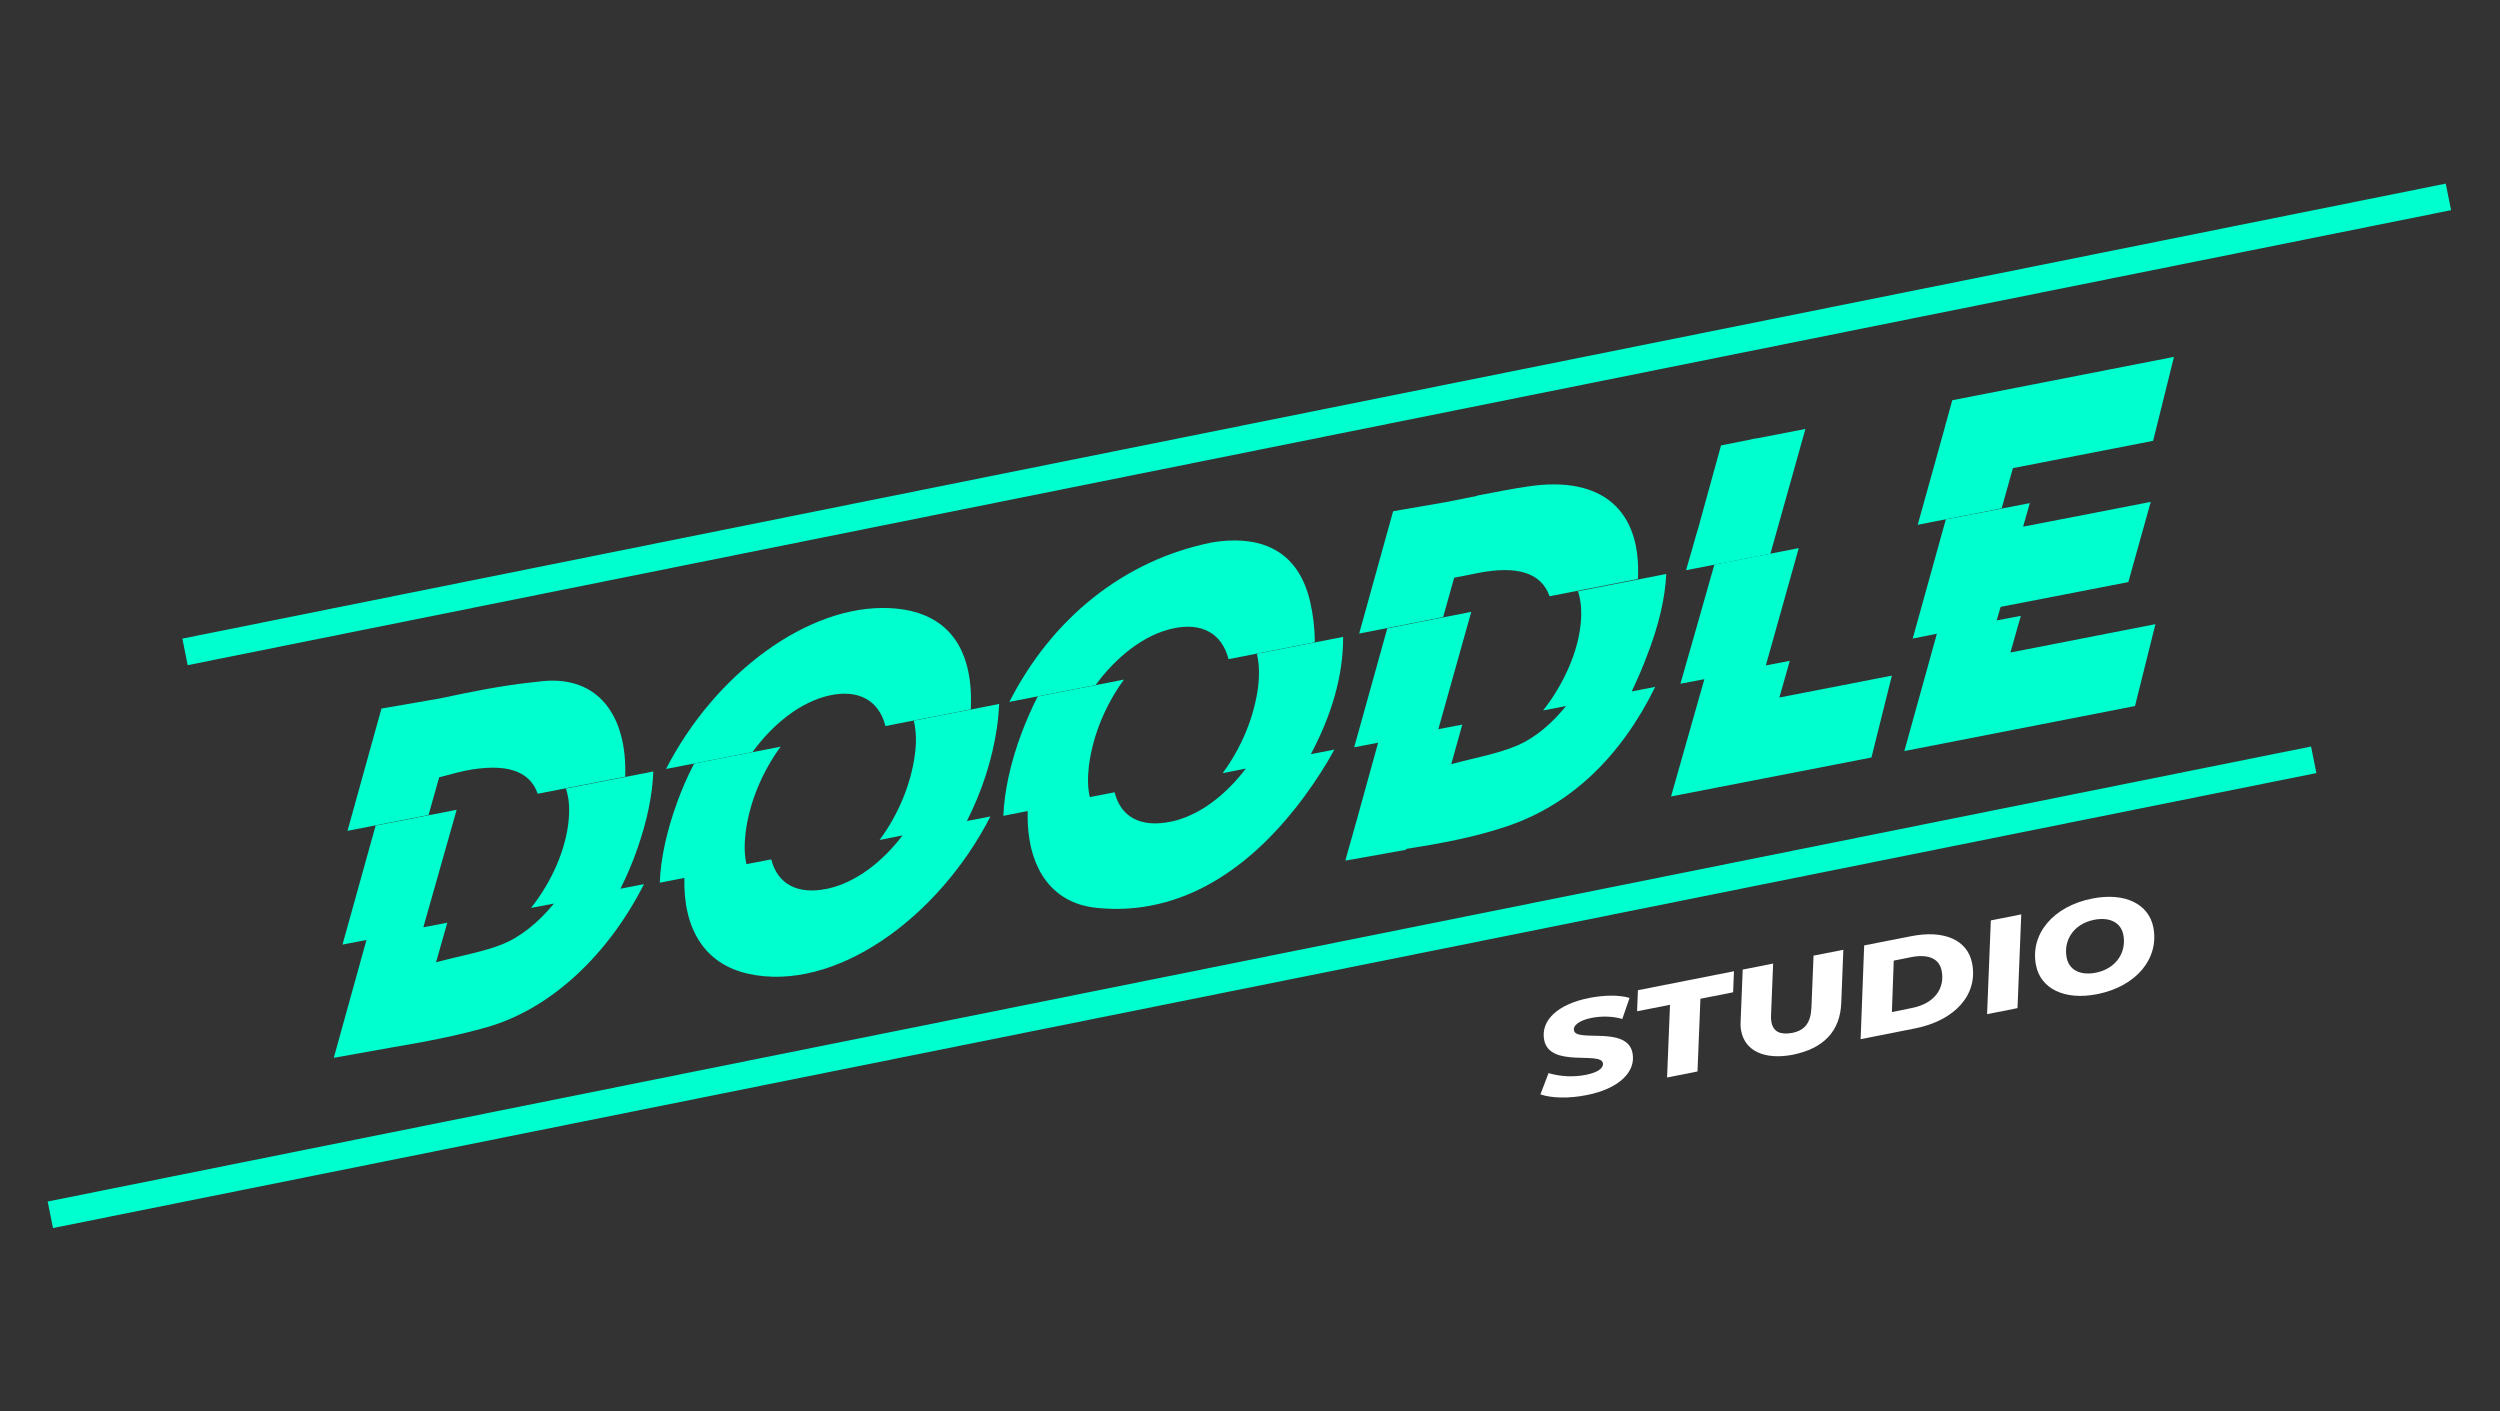
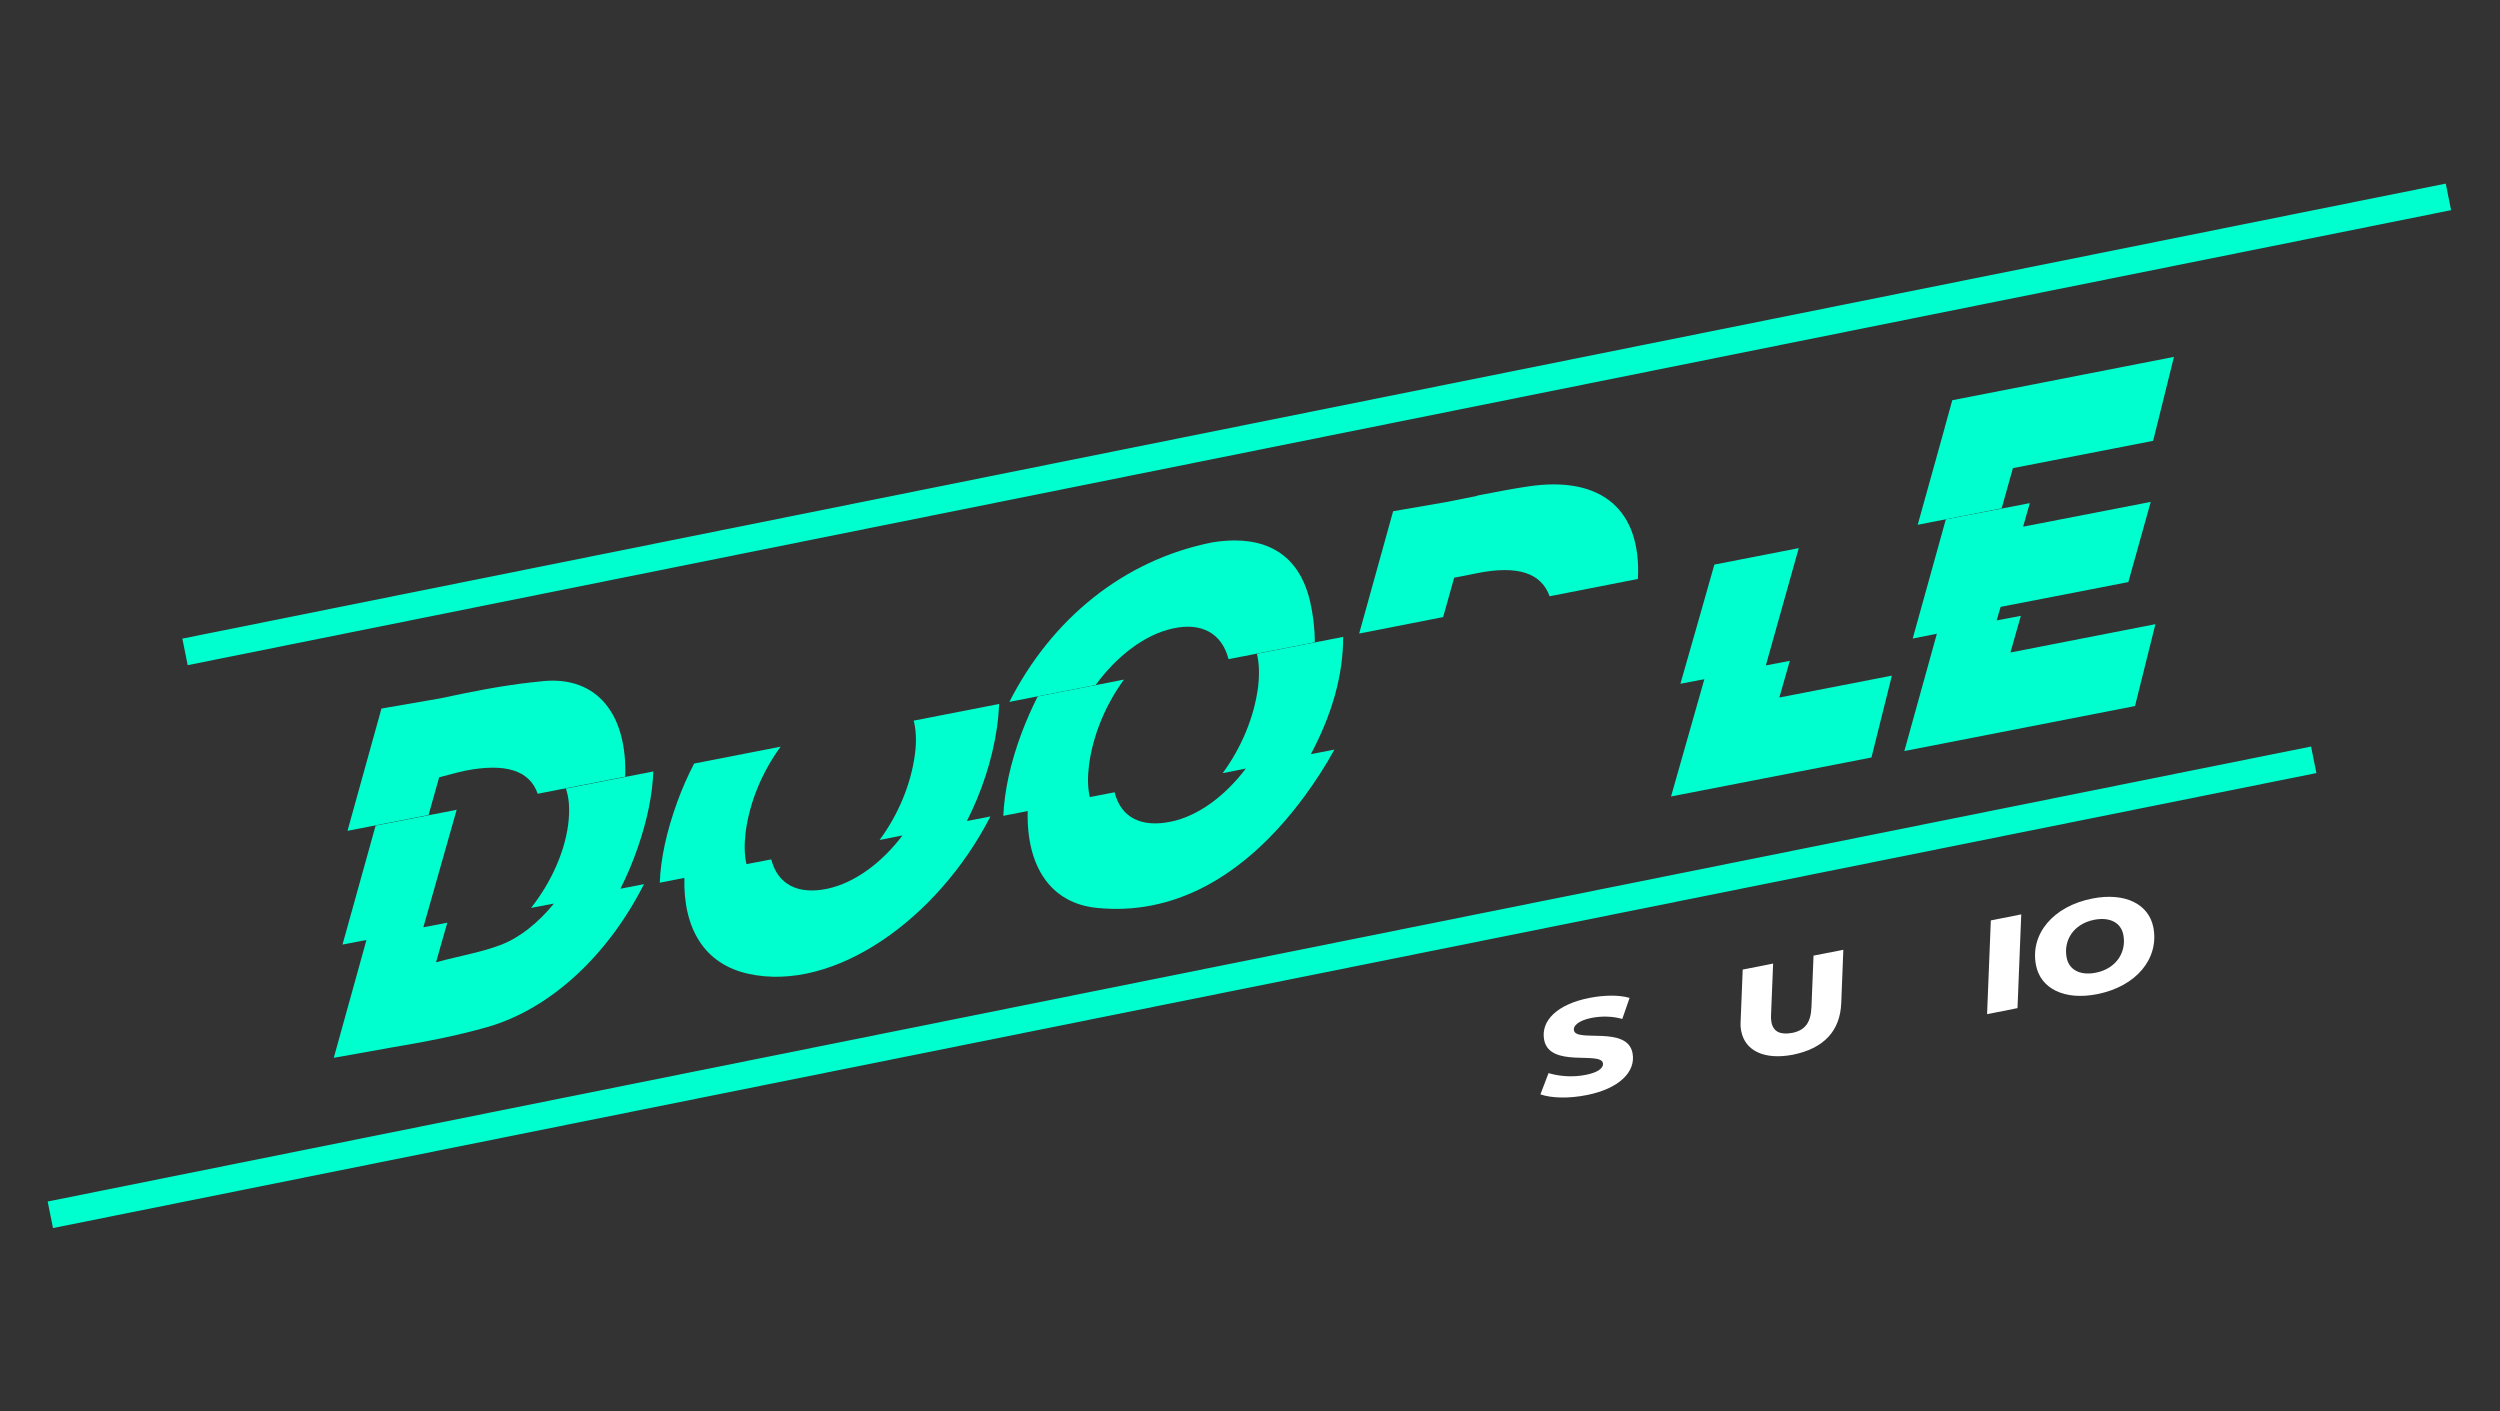
<svg xmlns="http://www.w3.org/2000/svg" version="1.1" id="Capa_1" x="0px" y="0px" viewBox="0 0 1200 677.5" style="enable-background:new 0 0 1200 677.5;" xml:space="preserve">
  <rect x="0" y="0" width="1200" height="677.5" fill="#333333" stroke="none" />
  <style type="text/css">
	.st0{fill:#00FFCF;}
	.st1{fill:#FFFFFF;}
</style>
  <g>
    <g>
      <g>
        <path class="st0" d="M479.6,337.9l-41,8c1.1,4.5,1.4,9.8,0.6,15.9c-1.9,14.8-8.2,29.5-17,41.4l11-2.2     c-9.9,13.1-22.9,22.8-36.1,25.6c-14.4,3-23.9-2.3-26.9-14.1l-11.9,2.3c-1-4.3-1.1-9.4-0.4-15.3c1.9-14.7,8.1-29.2,16.8-41.1     l-41.5,8.1c-3.1,5.9-5.8,12.1-8.1,18.4c-5.2,14.3-8,27.4-8.4,38.8l11.8-2.3c-0.6,24.7,9.9,41.4,30.6,46     c41.2,9.2,91.1-26.3,116.3-75.5l-11.3,2.2c7.1-14,12.1-29.1,14.4-44.6C479.1,345.5,479.4,341.6,479.6,337.9" />
        <path class="st0" d="M603.3,313.8c1.1,4.4,1.3,9.7,0.6,15.8c-1.9,14.9-8.2,29.5-17,41.5l11.1-2.2c-9.9,13.1-22.8,22.8-36,25.5     c-14.5,3-24-2.2-27-14.1l-11.9,2.3c-1-4.3-1.1-9.4-0.4-15.2c1.9-14.7,8.1-29.3,16.8-41.2l-41.4,8.1c-2.8,5.5-5.3,11.2-7.6,17.2     c-5.5,14.6-8.4,28.2-8.9,40.1l11.7-2.3c-0.7,26.3,10.8,44.3,33.3,46.5c35.4,3.6,69.9-13.4,99.5-53.5c5.4-7.4,10.3-14.9,14.4-22.5     l-11.3,2.2c9.9-18.6,15.6-37.6,15.5-56.3L603.3,313.8z" />
-         <path class="st0" d="M799.8,275.5l-42.4,8.3c1.3,3.7,1.8,8.2,1.5,13.5c-0.8,14.3-8,30.8-18.2,43.7l11-2.1     c-6.8,8.4-14.8,15.2-23.1,18.8c-9.8,4.2-19.8,5.8-32,9.1l5.3-19l-11.5,2.2l15.8-56.3l-40.3,7.9l-15.9,57.1l11.5-2.2l-10.2,36.9     c-1.8,6.4-3.6,12.7-5.4,19.1c0,0,0.1,0,0.1,0l-0.2,0.6l29.1-5.2c0,0,0-0.1,0-0.4c16.2-2.6,32.1-5.4,48.2-10.8     c30.9-10.3,55-33.6,71.4-67l-11.3,2.2c2.6-5.4,5.1-11.1,7.3-17C796.3,300.1,799.3,286.8,799.8,275.5" />
        <path class="st0" d="M210.8,373.1c4.7-1.2,8.5-2.3,12.2-3.1c19.5-3.9,31.2-0.3,35.1,11l42-8.2c1-29.5-13.1-48.2-39.1-45.9     c-1.8,0.2-3.6,0.4-5.4,0.6l0,0l-0.2,0c-14.5,1.6-29.2,4.5-44,7.7l-28.3,4.9l-16.3,58.7l38.9-7.6     C207.4,385.2,209.1,379.1,210.8,373.1" />
-         <path class="st0" d="M398.2,333.8c14.1-3.1,23.8,2.6,26.8,14.7l41-8c1.4-30.5-12-47.3-38.9-48.6c-39-1.9-83.8,31.2-107.4,77.2     l41.5-8.1C371.3,347.1,384.6,336.8,398.2,333.8" />
        <path class="st0" d="M562.8,301.7c14.2-3.2,23.8,2.5,26.9,14.7l41.4-8.1c0-6.7-0.8-13.3-2.3-19.8c-6.7-28.1-28.6-31.1-46.7-28.2     c-43.1,8.5-77.5,37.1-97.6,76.6l41.4-8.1C536,315,549.3,304.7,562.8,301.7" />
        <path class="st0" d="M708.2,238.2c-4.5,0.9-9,1.8-13.5,2.7l-26,4.5l-16.3,58.7l40.3-7.9l5.3-18.9c4.3-0.8,7.8-1.5,11.1-2.2     c19.2-3.8,30.7-0.2,34.7,11.1l42.4-8.3c1.7-32.8-17-49.8-52.8-44.4c-8.1,1.2-16.2,2.8-24.4,4.4l0,0     C709.1,238,708.8,238.1,708.2,238.2" />
-         <path class="st0" d="M866.6,205.9l-22.7,4.4c-1.7,0.2-3.3,0.5-4.7,0.9l-13.1,2.6l-7.9,28.6c-0.4,1.3-0.7,2.6-1.1,4l-1.8,6.6     c-0.4,1.4-0.9,2.8-1.3,4.3c-1.5,5.5-3.1,10.9-4.7,16.4l40.5-7.9L866.6,205.9z" />
        <path class="st0" d="M964.3,186.8l-27.2,5.3l-3.6,13l0,0.1l-13,46.7l40.3-7.9l5.4-19.3l67.3-13.1c2.7-11,5.3-21.1,7.9-31.8     l2.1-8.5L964.3,186.8C964.2,186.7,964.2,186.8,964.3,186.8" />
        <path class="st0" d="M160.5,507.7l28-5c15.4-2.6,30.3-5.4,45.4-9.7c30.9-8.9,58.2-35,75.2-68.6l-11.3,2.2     c3.1-6.2,5.9-12.7,8.2-19.4c4.7-13.4,7.2-25.9,7.6-36.9l-42,8.2c1.4,3.9,1.9,8.8,1.4,14.7c-1.2,14.4-8.2,30.1-18.1,42.6l11-2.1     c-7.4,9.1-16.3,16.3-25.4,19.8c-9.4,3.6-18.9,5.1-31.2,8.4c1.8-6.4,3.6-12.8,5.4-19l-11.5,2.2c5.5-19.4,10.8-37.9,16-56.4     l-38.9,7.6l-15.9,57.1l11.5-2.2l-15.7,56.6L160.5,507.7z" />
        <path class="st0" d="M898.3,363.6c3.2-12.8,6.2-24.8,9.8-39.3l-54,10.5l5-17.6l-11.5,2.2l15.8-56.3l-40.5,7.9     c-5.4,19-10.8,38.1-16.3,57.2l11.5-2.2c-5.3,18.6-10.6,37.4-16,56.3L898.3,363.6z" />
        <polygon class="st0" points="970,295.6 958.4,297.8 960.3,291.3 1021.6,279.4 1032.3,241.1 1032.4,240.9 971.1,252.8      974.3,241.5 934,249.3 918.1,306.5 929.7,304.2 914.2,360.1 914.2,360.1 914.1,360.5 1024.8,338.9 1034.6,299.6 965,313.2    " />
        <rect x="13.4" y="467.4" transform="matrix(0.98 -0.197 0.197 0.98 -82.33 121.313)" class="st0" width="1108.6" height="13" />
        <rect x="78" y="197.1" transform="matrix(0.98 -0.197 0.197 0.98 -27.738 128.74)" class="st0" width="1108.6" height="13" />
      </g>
    </g>
    <g>
      <path class="st1" d="M739.4,525.3l3.9-10.2c5.8,1.7,12.1,2,18,0.8c5.6-1.1,8.5-3.2,8.1-5.6c-1.1-5.8-25.5,2.4-28.2-11.1    c-1.8-9.3,6.4-17.2,21.7-20.2c7.3-1.4,14.2-1.5,19.3,0l-3.5,10.1c-4.5-1.3-9.7-1.5-14.8-0.5c-6,1.2-8.9,3.7-8.4,6    c1.1,5.9,25.5-2.4,28.1,10.8c1.8,9.2-6.7,17.2-21.8,20.2C753,527.4,744.6,527.1,739.4,525.3z" />
-       <path class="st1" d="M801.6,482.3l-15.8,3.1l0.4-10.1l46.1-9.1l-0.4,10.1l-15.7,3.1l-1.4,34.9l-14.6,2.9L801.6,482.3z" />
      <path class="st1" d="M835.8,495c-0.3-1.4-0.4-3-0.3-4.7l1-24.9l14.6-2.9l-1,24.7c-0.1,1.3,0,2.4,0.2,3.5c0.9,4.6,4.3,6.1,9.9,5.1    c6.1-1.2,9-4.8,9.3-12.4l1-24.7l14.3-2.8l-1,25.5c-0.5,13.4-8.3,21.9-23.4,24.9C847,508.8,837.7,504.5,835.8,495z" />
-       <path class="st1" d="M894.8,453.8l22.4-4.4c16-3.2,27.2,1.8,29.4,12.9c3,15.2-8.3,27.5-27.2,31.3l-26.3,5.2L894.8,453.8z     M917.9,483.8c10.9-2.2,15.7-9.6,14.1-17.8c-1.1-5.7-6.1-8.2-14.5-6.6l-8.5,1.7l-0.9,24.7L917.9,483.8z" />
      <path class="st1" d="M955.6,441.8l14.6-2.9l-1.8,45l-14.6,2.9L955.6,441.8z" />
      <path class="st1" d="M977.3,463.4c-3-14.9,8.1-28.4,27-32.1c15.8-3.1,27.1,2.7,29.3,13.8c2.9,14.9-8.1,28.4-27,32.1    C990.9,480.3,979.5,474.5,977.3,463.4z M1019.2,448.7c-1.1-5.7-6.3-8.7-14-7.2c-10.1,2-14.8,10.1-13.2,18.2    c1.1,5.7,6.3,8.7,14,7.2C1016,464.9,1020.8,456.8,1019.2,448.7z" />
    </g>
  </g>
</svg>